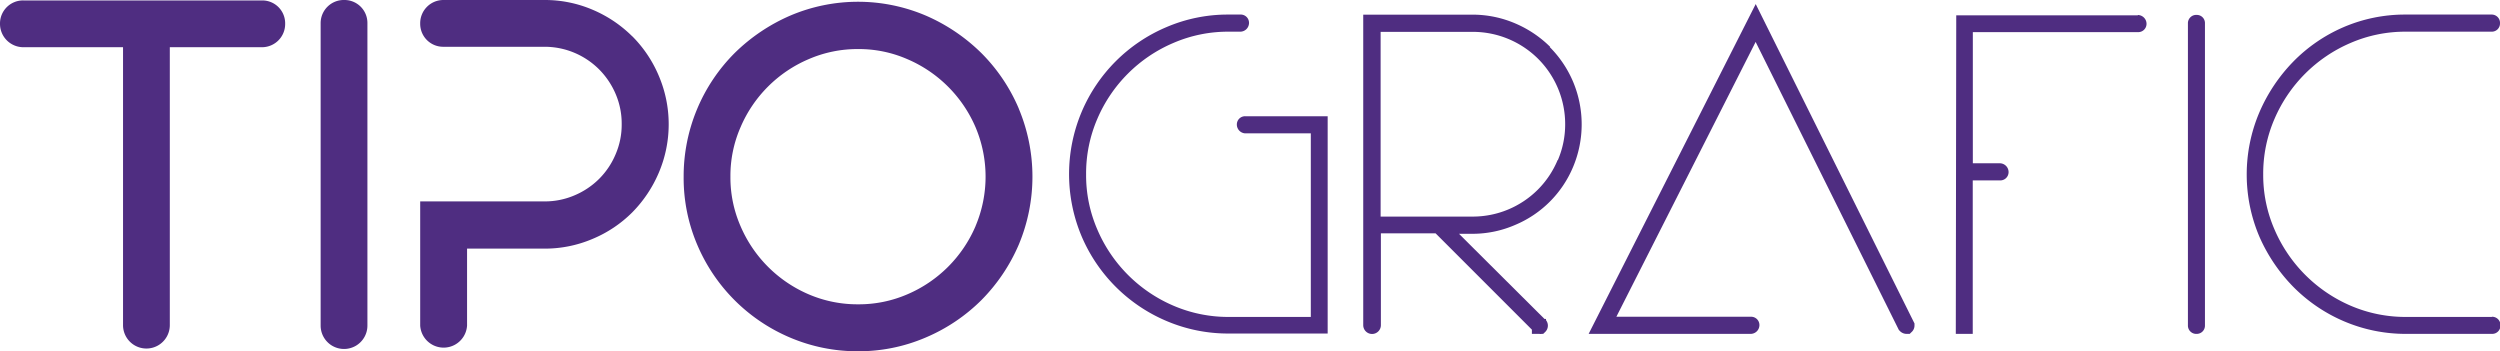
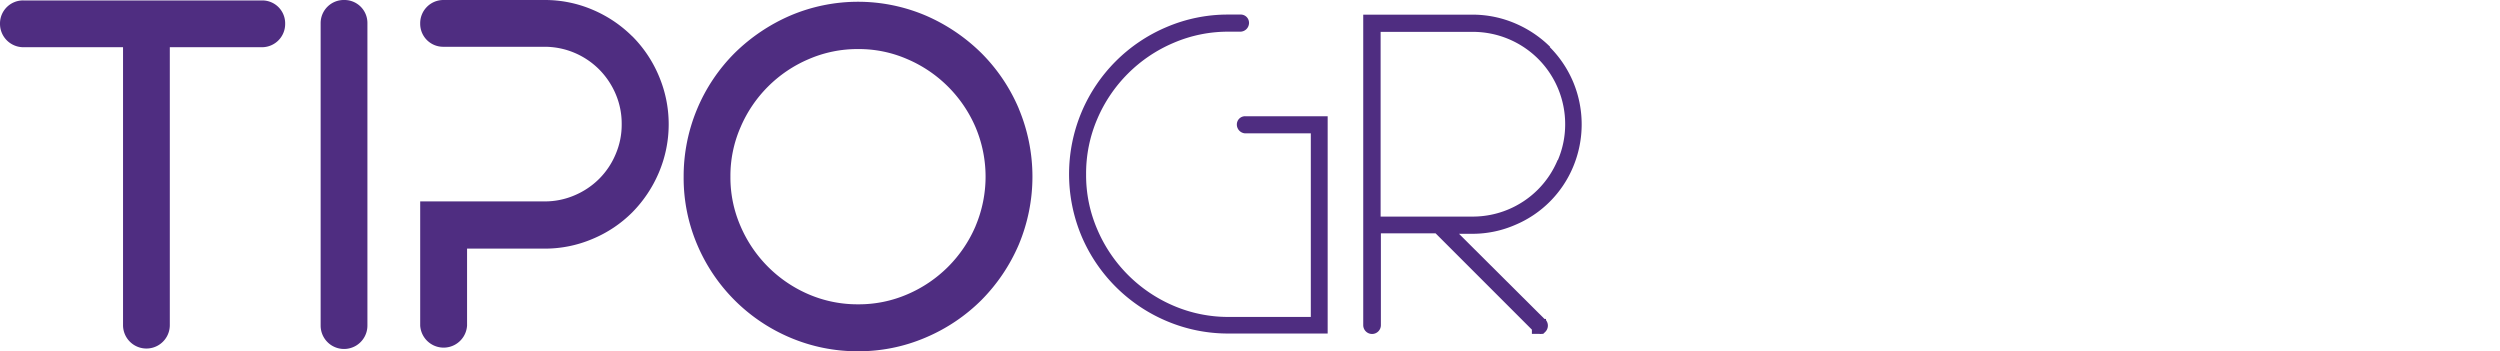
<svg xmlns="http://www.w3.org/2000/svg" viewBox="0 0 283.26 39.8">
  <g id="Layer_2" data-name="Layer 2">
    <g id="Layer_1-2" data-name="Layer 1">
      <path d="M39,0a2.62,2.62,0,0,0-2.67,2.63V36.89a2.65,2.65,0,0,0,5.3,0V2.63A2.6,2.6,0,0,0,39,0M71.63,4.11a14.22,14.22,0,0,0-4.47-3A13.77,13.77,0,0,0,61.68,0H50.24a2.63,2.63,0,0,0-2.63,2.68A2.6,2.6,0,0,0,50.24,5.3H61.68a8.67,8.67,0,0,1,3.4.68,8.78,8.78,0,0,1,2.8,1.88,8.9,8.9,0,0,1,1.88,2.8,8.5,8.5,0,0,1,.68,3.4,8.43,8.43,0,0,1-.68,3.4,8.67,8.67,0,0,1-1.88,2.81,8.76,8.76,0,0,1-2.8,1.87,8.5,8.5,0,0,1-3.4.68H47.61V36.89a2.66,2.66,0,0,0,5.31,0V28.17h8.76a13.77,13.77,0,0,0,5.48-1.11,13.91,13.91,0,0,0,4.48-3,14.42,14.42,0,0,0,3-4.48,14,14,0,0,0,0-11,14.06,14.06,0,0,0-3-4.47m43.8,8.21A19.85,19.85,0,0,0,111.18,6a20.62,20.62,0,0,0-6.25-4.22,19.6,19.6,0,0,0-15.42,0A20.67,20.67,0,0,0,83.25,6a19.74,19.74,0,0,0-5.79,14A19.28,19.28,0,0,0,79,27.73a19.8,19.8,0,0,0,10.5,10.51,19.47,19.47,0,0,0,7.72,1.56,19.26,19.26,0,0,0,7.67-1.56A20,20,0,0,0,111.2,34a20.26,20.26,0,0,0,4.23-6.28,19.93,19.93,0,0,0,0-15.41m-4.89,13.3a14.65,14.65,0,0,1-7.74,7.74,13.85,13.85,0,0,1-5.56,1.13,14,14,0,0,1-5.61-1.13,14.68,14.68,0,0,1-7.73-7.74A13.78,13.78,0,0,1,82.76,20a13.74,13.74,0,0,1,1.14-5.57,14.61,14.61,0,0,1,7.73-7.73,13.86,13.86,0,0,1,5.61-1.14,13.69,13.69,0,0,1,5.56,1.14,14.68,14.68,0,0,1,7.74,7.73,14.37,14.37,0,0,1,0,11.17" fill="#4f2d81" />
      <path d="M140.14,14.11a1,1,0,0,0,.94,1h7.44V35.91h-9.29a15.72,15.72,0,0,1-6.29-1.28A16.38,16.38,0,0,1,124.33,26a15.44,15.44,0,0,1-1.27-6.24,15.61,15.61,0,0,1,1.27-6.29,16.31,16.31,0,0,1,8.61-8.6,15.58,15.58,0,0,1,6.29-1.28h1.29a1,1,0,0,0,1-1,.94.94,0,0,0-1-.94h-1.29a17.64,17.64,0,0,0-7.06,1.42,18.07,18.07,0,0,0-9.62,9.62,18.16,18.16,0,0,0,0,14.08,18.12,18.12,0,0,0,9.62,9.6,17.77,17.77,0,0,0,7.06,1.42h11.2V13.17h-9.35a.93.93,0,0,0-.94.94" fill="#4f2d81" />
      <path d="M29.68.05h-27A2.61,2.61,0,0,0,0,2.67,2.65,2.65,0,0,0,2.67,5.35H13.94V36.84a2.65,2.65,0,1,0,5.3,0V5.35H29.68a2.63,2.63,0,0,0,2.63-2.68A2.59,2.59,0,0,0,29.68.05" fill="#4f2d81" />
      <path d="M175.64,5.31a12.65,12.65,0,0,0-3.94-2.65,12.28,12.28,0,0,0-4.82-1H154.46V36.84a1,1,0,1,0,2,0V26.44h6.2l10.91,10.91,0,.48h.84a1,1,0,0,0,.3,0h.14l.25-.24a1,1,0,0,0,.07-1.31v-.14H175l-9.69-9.65h1.53a12.11,12.11,0,0,0,4.82-1,12.23,12.23,0,0,0,6.58-6.58,12.46,12.46,0,0,0,0-9.64,12.41,12.41,0,0,0-2.64-3.93m.88,12.81a10.43,10.43,0,0,1-2.24,3.34,10.43,10.43,0,0,1-7.4,3.05H156.43V3.61h10.45a10.49,10.49,0,0,1,7.4,3.06,10.45,10.45,0,0,1,3.06,7.39,10.26,10.26,0,0,1-.82,4.06" fill="#4f2d81" />
-       <path d="M180,37.83h18.35a1,1,0,0,0,1-1,.94.94,0,0,0-1-.94H183.14L198.92,4.75l16.17,32.52.06.12.09.09a1.07,1.07,0,0,0,.75.35l.39,0,.17-.17a1,1,0,0,0,.37-.81v-.2L198.93.46Z" fill="#4f2d81" />
-       <path d="M242.25,1.74h-20.6l-.05,36.09h1.92V20.44h3.06a.94.94,0,0,0,1-.94,1,1,0,0,0-1-1h-3.05l0-14.86h18.68a.94.94,0,0,0,1-.94,1,1,0,0,0-1-1" fill="#4f2d81" />
-       <path d="M248.9,1.69a.94.94,0,0,0-1,.94V36.89a.94.94,0,0,0,1,.94.93.93,0,0,0,.93-.94V2.63a.92.92,0,0,0-.93-.94" fill="#4f2d81" />
-       <path d="M282.32,35.91H272.6a15.7,15.7,0,0,1-6.28-1.28A16.47,16.47,0,0,1,257.71,26a15.45,15.45,0,0,1-1.28-6.24,15.62,15.62,0,0,1,1.28-6.29,16.4,16.4,0,0,1,8.61-8.6,15.54,15.54,0,0,1,6.28-1.28h9.72a.93.93,0,0,0,.94-.94.94.94,0,0,0-.94-1H272.6a17.62,17.62,0,0,0-7.05,1.42A17.87,17.87,0,0,0,259.82,7,18.93,18.93,0,0,0,256,12.72a18,18,0,0,0,0,14.1,19,19,0,0,0,3.87,5.71,18,18,0,0,0,5.73,3.88,17.8,17.8,0,0,0,7.05,1.42h9.72a.93.93,0,0,0,.94-.94.94.94,0,0,0-.94-1" fill="#4f2d81" />
    </g>
  </g>
</svg>